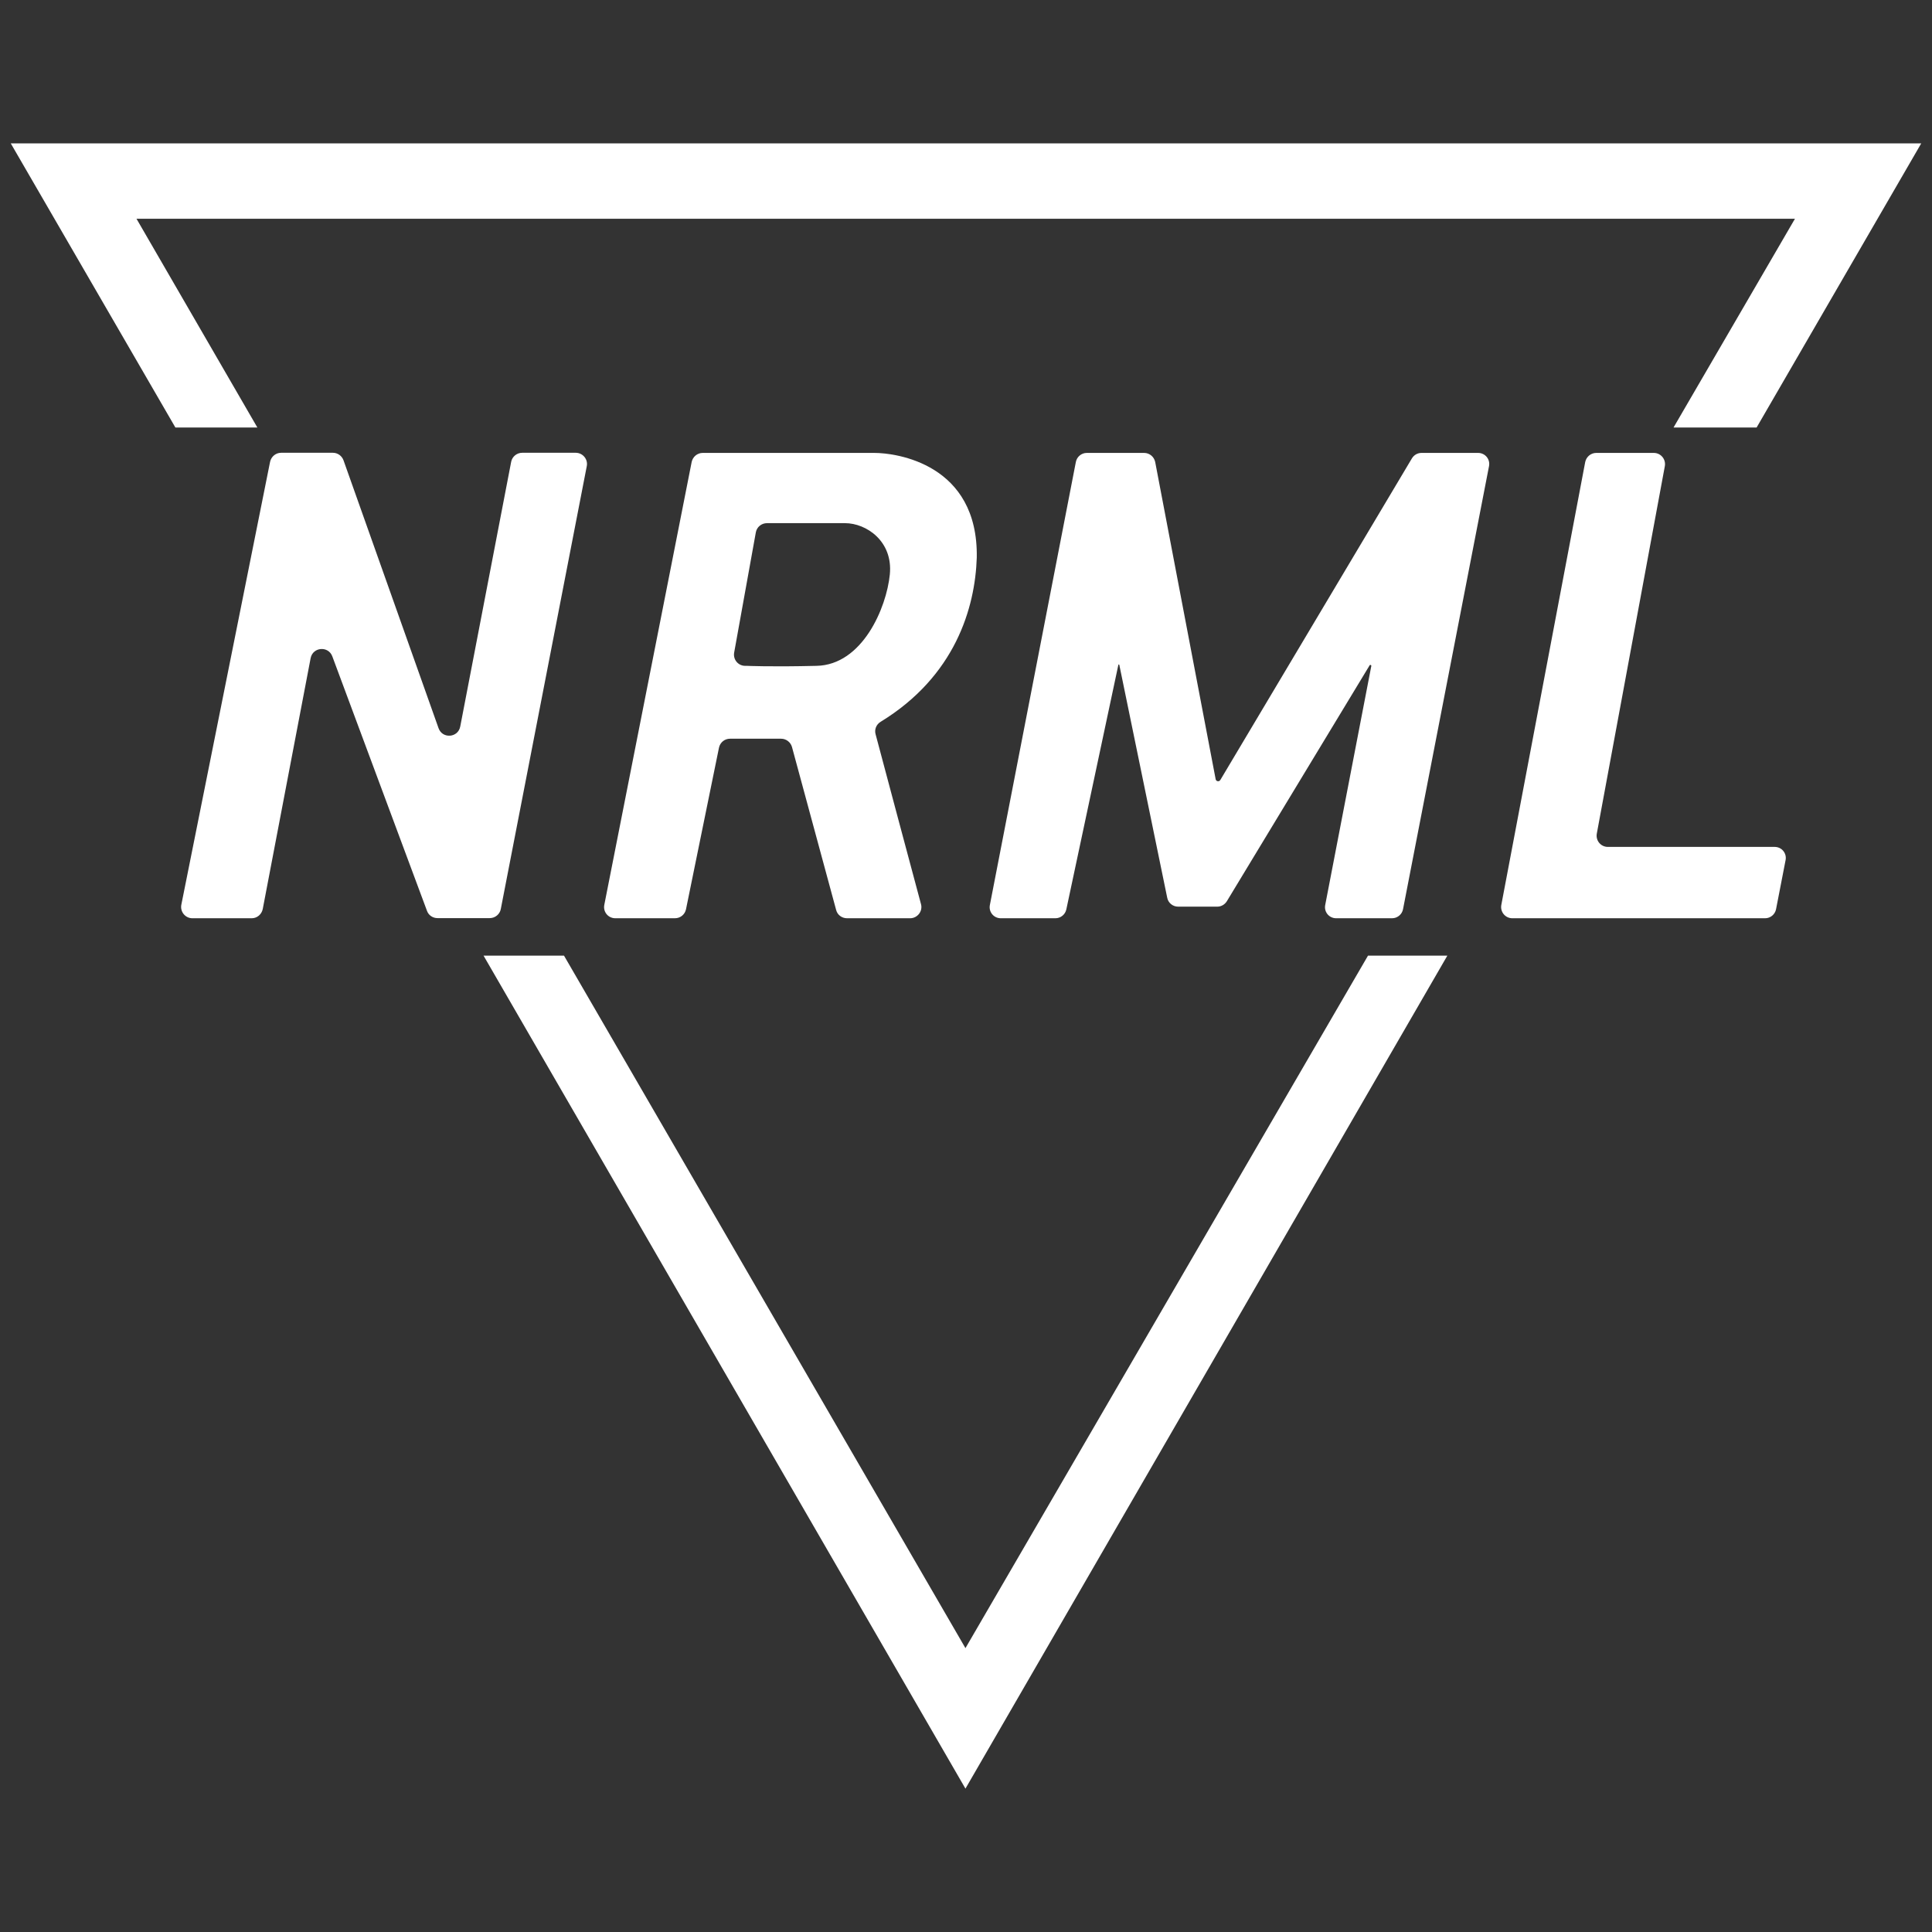
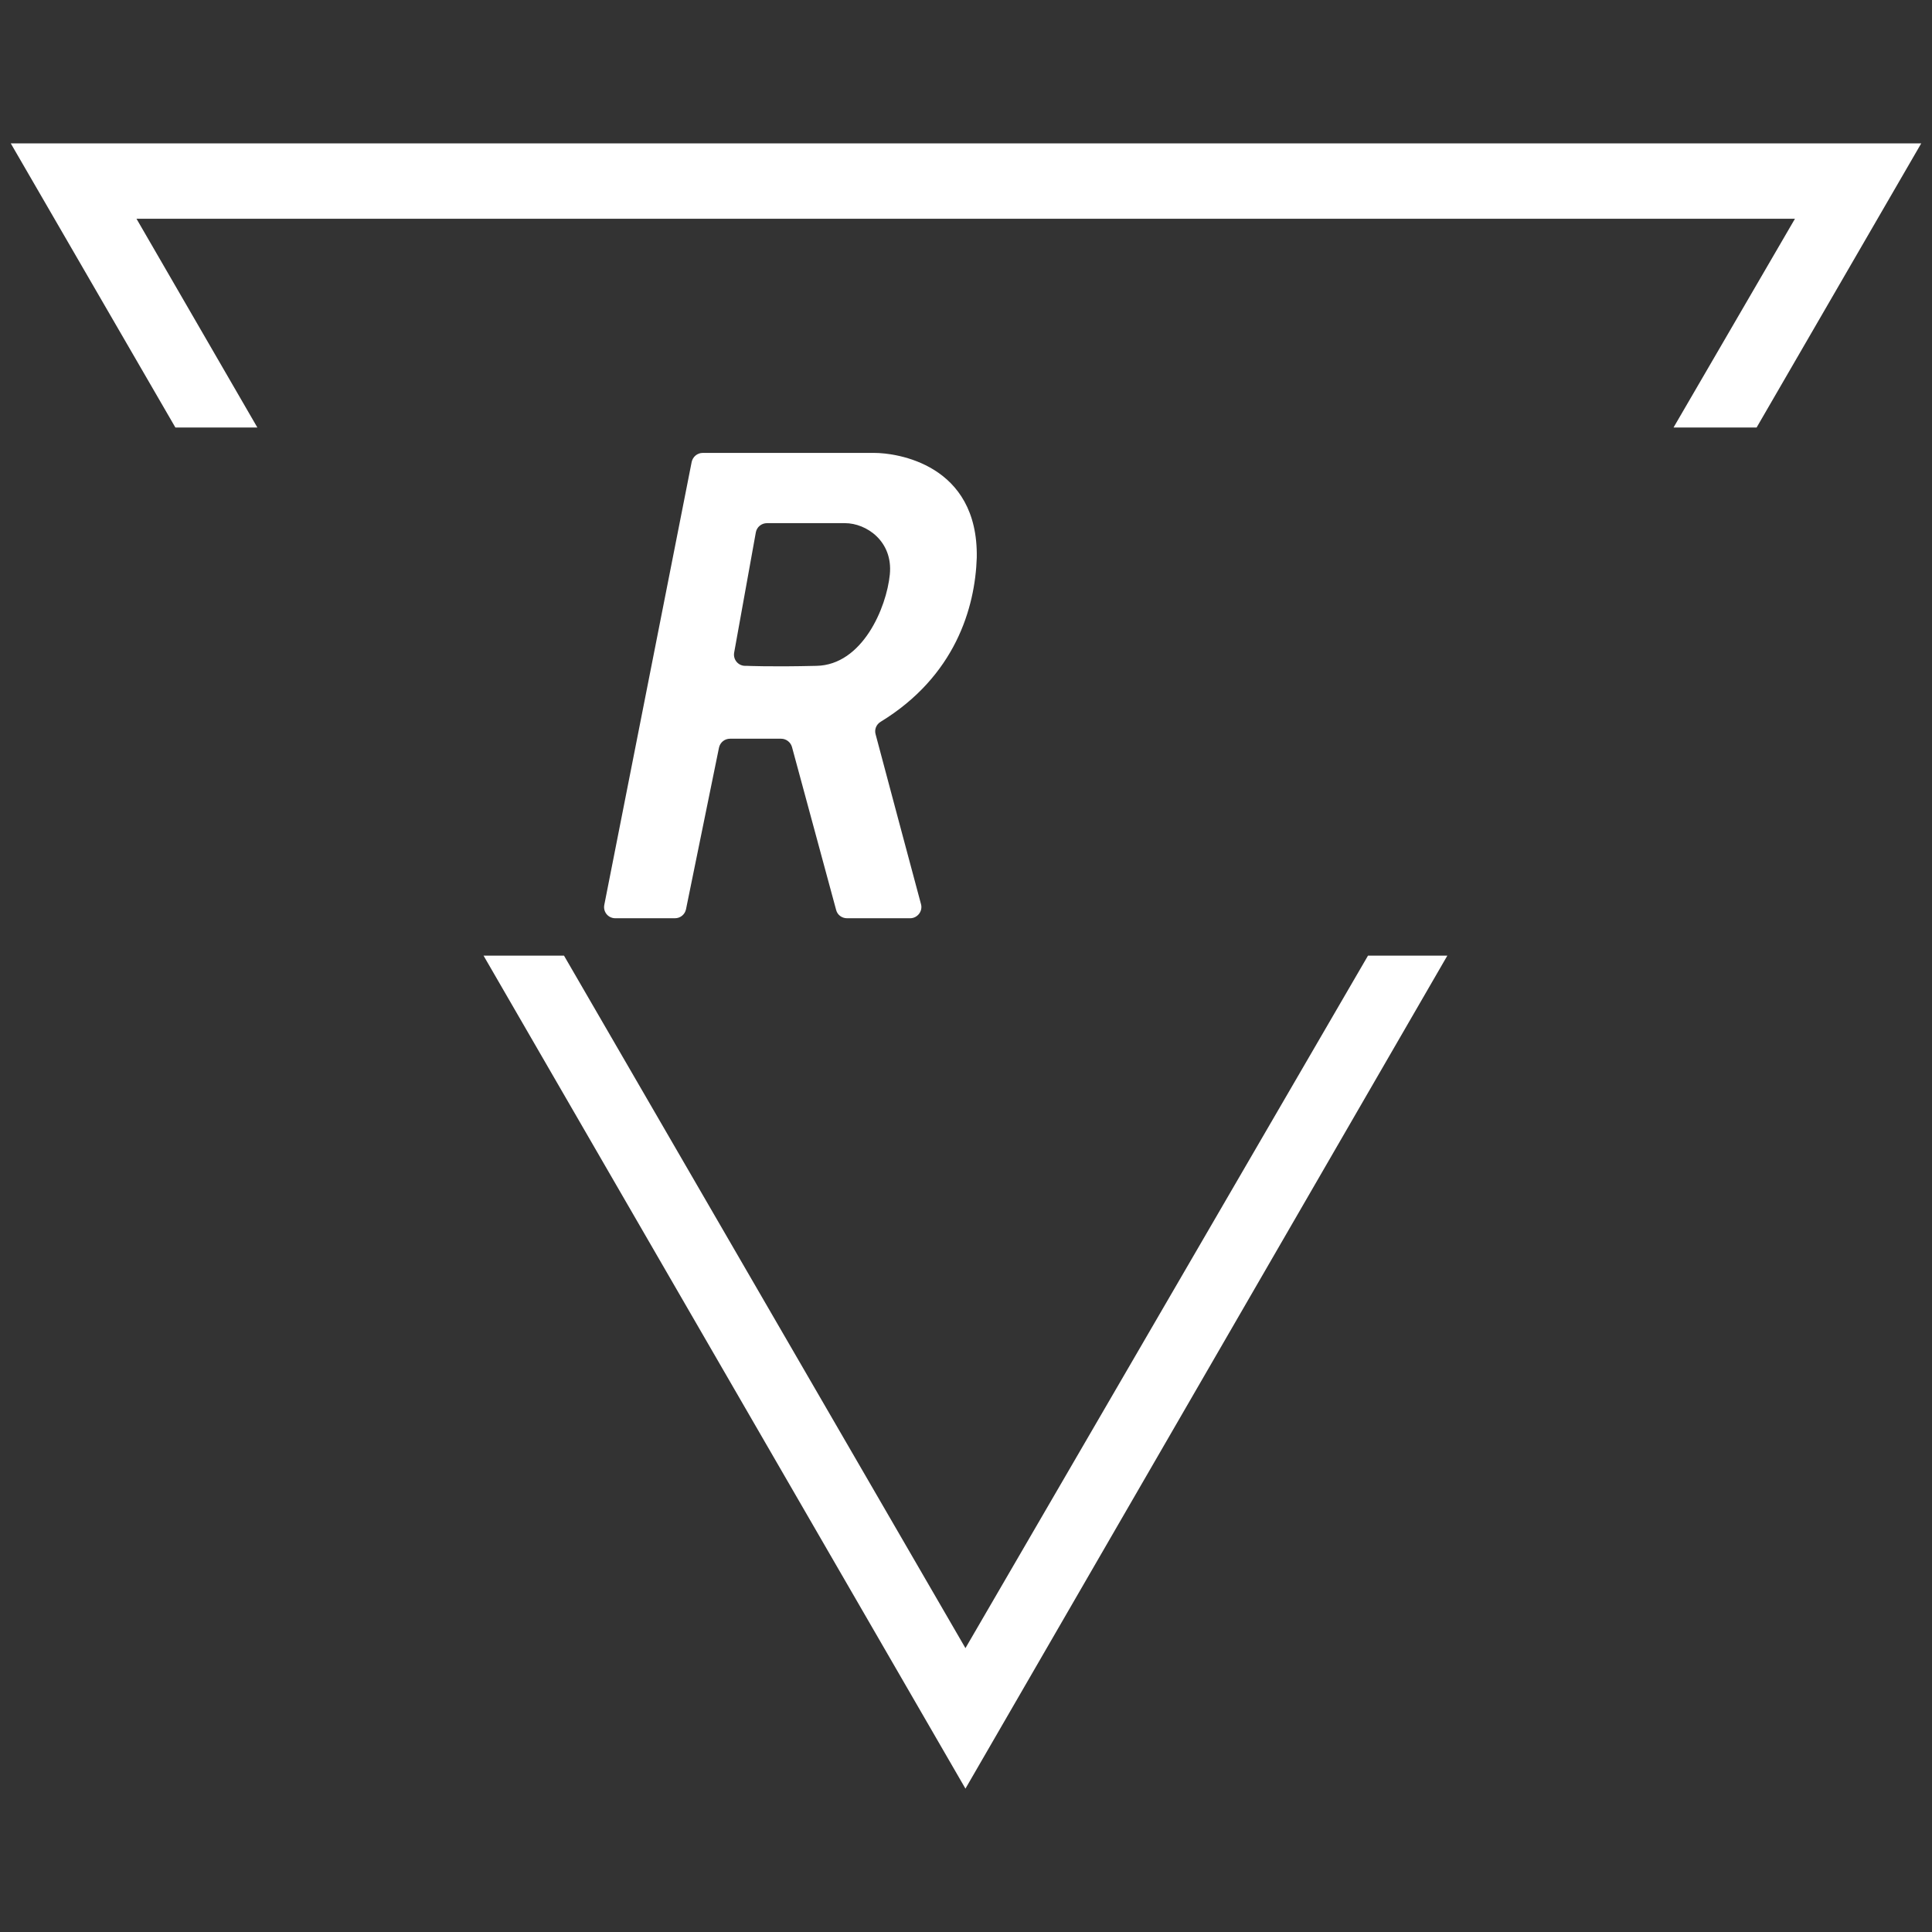
<svg xmlns="http://www.w3.org/2000/svg" version="1.1" baseProfile="tiny" id="Layer_1" x="0px" y="0px" viewBox="0 0 140 140" overflow="visible" xml:space="preserve">
  <rect x="0" y="0" width="140" height="140" fill="#333333" stroke="none" />
  <g>
-     <path fill="#FFFFFF" d="M18.24,66.54h-4.3c-0.51,0-0.9-0.47-0.8-0.98l6.43-32.09c0.08-0.38,0.41-0.66,0.8-0.66h3.75   c0.35,0,0.65,0.22,0.77,0.54l6.89,19.42c0.28,0.78,1.41,0.7,1.57-0.12l3.69-19.18c0.07-0.38,0.41-0.66,0.8-0.66h3.88   c0.51,0,0.9,0.47,0.8,0.97l-6.23,32.09c-0.07,0.38-0.41,0.66-0.8,0.66H31.7c-0.34,0-0.65-0.21-0.76-0.53l-6.86-18.44   c-0.29-0.77-1.41-0.68-1.57,0.13l-3.47,18.18C18.96,66.26,18.63,66.54,18.24,66.54z" />
    <path fill="#FFFFFF" d="M63.82,52.3c5.39-3.3,6.84-8.24,6.96-11.89c0.12-6.81-5.86-7.59-7.41-7.59H50.92   c-0.39,0-0.72,0.28-0.8,0.66l-6.33,32.09c-0.1,0.51,0.28,0.97,0.8,0.97h4.32c0.39,0,0.72-0.27,0.8-0.65l2.39-11.71   c0.08-0.38,0.41-0.65,0.8-0.65h3.7c0.37,0,0.69,0.25,0.79,0.6l3.2,11.81c0.09,0.36,0.42,0.6,0.79,0.6h4.57   c0.53,0,0.93-0.51,0.79-1.02c-0.72-2.7-2.67-9.95-3.29-12.31C63.35,52.86,63.5,52.49,63.82,52.3z M59.17,48.25   c-3.33,0.08-5.03,0-5.03,0H54c-0.51,0-0.89-0.46-0.8-0.96l1.57-8.71c0.07-0.39,0.41-0.67,0.81-0.67h5.65   c1.55,0,3.49,1.31,3.25,3.72C64.24,44.05,62.49,48.18,59.17,48.25z" />
-     <path fill="#FFFFFF" d="M76.48,66.54h-3.96c-0.51,0-0.89-0.46-0.79-0.96l6.23-32.1c0.07-0.38,0.41-0.66,0.79-0.66h4.16   c0.39,0,0.72,0.28,0.8,0.66l4.38,22.98c0.03,0.17,0.25,0.21,0.34,0.06l13.88-23.3c0.15-0.25,0.41-0.4,0.7-0.4h4.1   c0.51,0,0.89,0.46,0.79,0.96l-6.23,32.1c-0.07,0.38-0.41,0.66-0.79,0.66h-4.06c-0.51,0-0.89-0.46-0.79-0.96l3.34-17.32   c0.01-0.07-0.08-0.11-0.12-0.05l-10.35,17.1c-0.15,0.24-0.41,0.39-0.69,0.39h-2.84c-0.38,0-0.72-0.27-0.79-0.65l-3.47-16.87   c-0.01-0.04-0.07-0.04-0.07,0L77.27,65.9C77.19,66.27,76.86,66.54,76.48,66.54z" />
-     <path fill="#FFFFFF" d="M115.67,32.82h4.17c0.51,0,0.89,0.46,0.8,0.96l-4.93,26.63c-0.09,0.5,0.29,0.96,0.8,0.96h12.09   c0.51,0,0.89,0.46,0.79,0.96l-0.69,3.55c-0.07,0.38-0.41,0.66-0.79,0.66h-18.32c-0.51,0-0.89-0.46-0.8-0.96l6.08-32.1   C114.95,33.1,115.28,32.82,115.67,32.82z" />
    <polygon fill="#FFFFFF" points="99.13,69.25 104.88,69.25 69.96,129.61 35.04,69.25 40.87,69.25 69.96,119.43  " />
    <polygon fill="#FFFFFF" points="18.65,30.98 12.71,30.98 0.78,10.39 139.22,10.39 127.29,30.98 121.27,30.98 130.07,15.85    9.89,15.85  " />
  </g>
</svg>